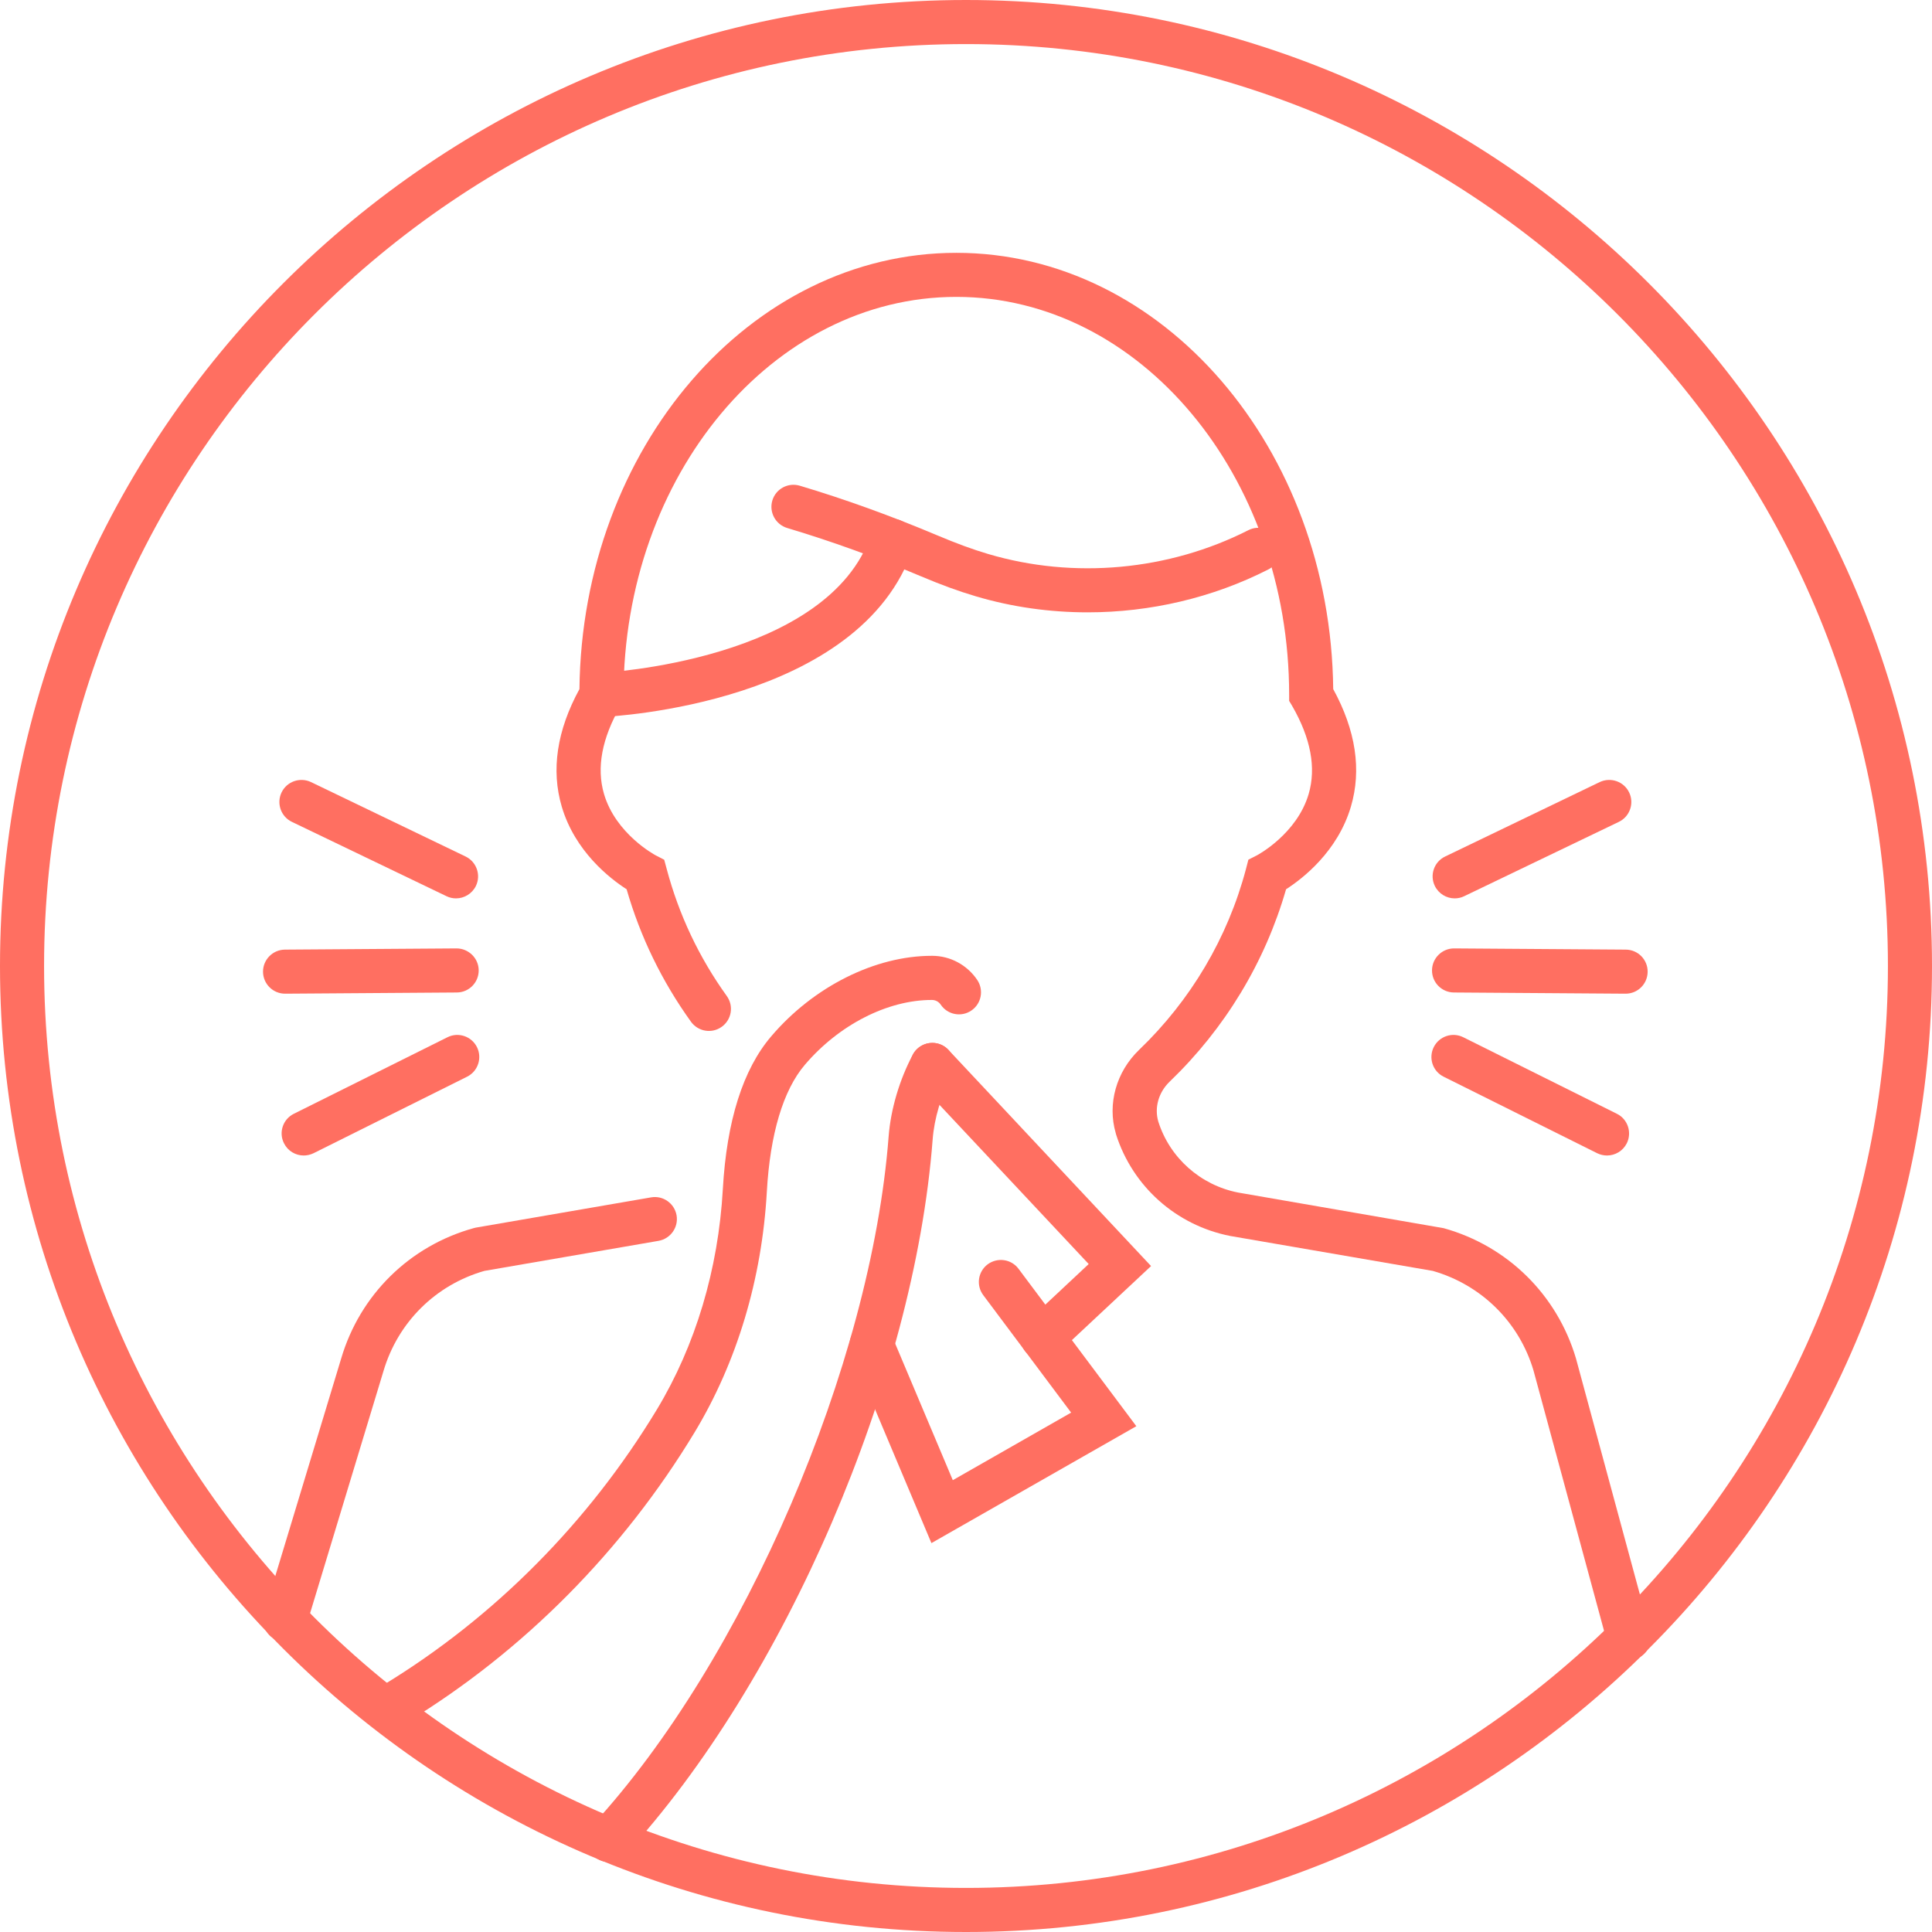
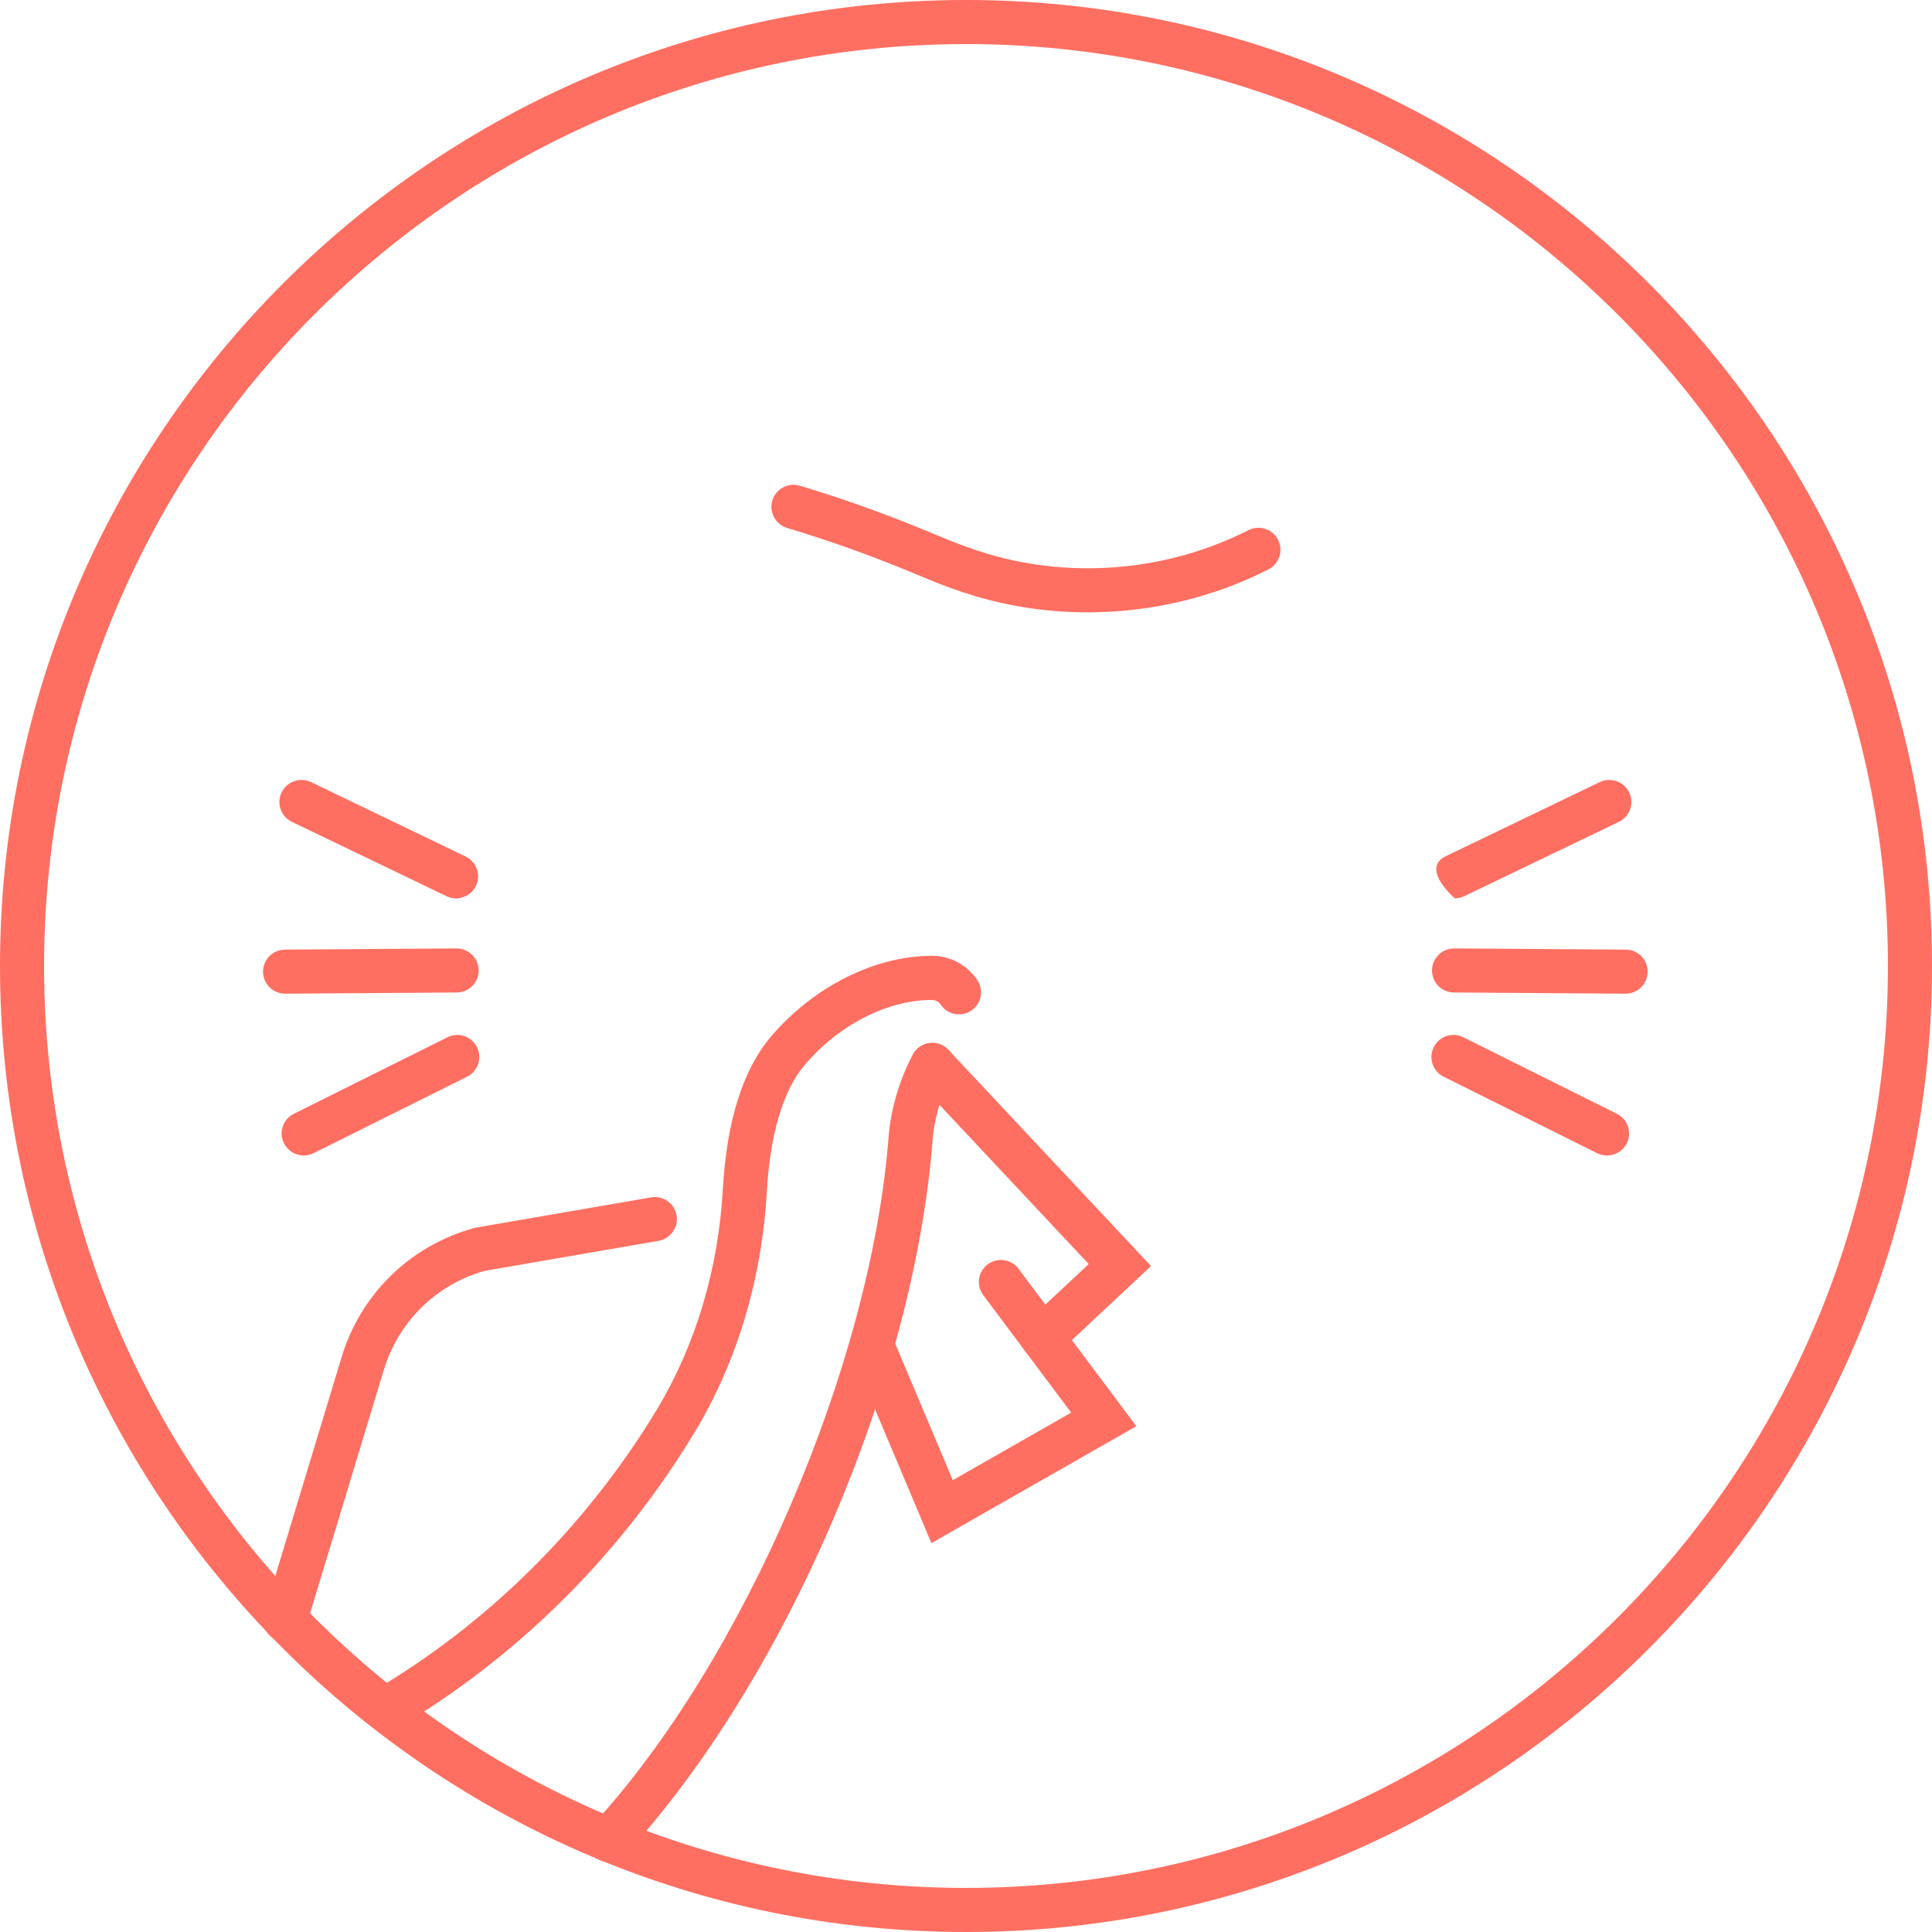
<svg xmlns="http://www.w3.org/2000/svg" version="1.2" preserveAspectRatio="xMidYMid meet" height="500" viewBox="0 0 375 375" zoomAndPan="magnify" width="500">
  <g id="c40b83cd01">
    <path d="M 315.527 192.875 C 315.527 192.875 315.512 192.875 315.496 192.875 L 282.203 192.641 C 279.844 192.625 277.938 190.707 277.953 188.336 C 277.969 185.992 279.887 184.086 282.23 184.086 C 282.246 184.086 282.246 184.086 282.262 184.086 L 315.555 184.32 C 317.93 184.336 319.832 186.27 319.805 188.629 C 319.789 190.984 317.887 192.875 315.527 192.875" style="stroke:none;fill-rule:nonzero;fill:#ff6f61;fill-opacity:1;" />
-     <path d="M 282.363 174.375 C 280.766 174.375 279.242 173.48 278.496 171.957 C 277.469 169.82 278.363 167.27 280.504 166.246 L 310.504 151.801 C 312.641 150.789 315.191 151.684 316.215 153.809 C 317.242 155.934 316.348 158.496 314.223 159.52 L 284.207 173.949 C 283.609 174.242 282.977 174.375 282.363 174.375" style="stroke:none;fill-rule:nonzero;fill:#ff6f61;fill-opacity:1;" />
+     <path d="M 282.363 174.375 C 277.469 169.82 278.363 167.27 280.504 166.246 L 310.504 151.801 C 312.641 150.789 315.191 151.684 316.215 153.809 C 317.242 155.934 316.348 158.496 314.223 159.52 L 284.207 173.949 C 283.609 174.242 282.977 174.375 282.363 174.375" style="stroke:none;fill-rule:nonzero;fill:#ff6f61;fill-opacity:1;" />
    <path d="M 311.922 224.281 C 311.277 224.281 310.633 224.137 310.02 223.844 L 280.211 208.988 C 278.086 207.934 277.234 205.371 278.289 203.246 C 279.344 201.137 281.91 200.273 284.02 201.328 L 313.828 216.18 C 315.953 217.223 316.801 219.801 315.762 221.91 C 315 223.418 313.492 224.281 311.922 224.281" style="stroke:none;fill-rule:nonzero;fill:#ff6f61;fill-opacity:1;" />
    <path d="M 55.344 192.875 C 52.984 192.875 51.078 190.984 51.051 188.629 C 51.035 186.27 52.941 184.336 55.312 184.32 L 88.609 184.086 C 90.938 184.086 92.902 185.977 92.914 188.336 C 92.93 190.707 91.027 192.625 88.668 192.641 L 55.371 192.875 C 55.355 192.875 55.344 192.875 55.344 192.875" style="stroke:none;fill-rule:nonzero;fill:#ff6f61;fill-opacity:1;" />
    <path d="M 88.508 174.375 C 87.891 174.375 87.262 174.242 86.66 173.949 L 56.645 159.52 C 54.523 158.496 53.629 155.934 54.652 153.809 C 55.68 151.684 58.227 150.789 60.367 151.801 L 90.367 166.246 C 92.492 167.27 93.398 169.82 92.375 171.957 C 91.625 173.48 90.102 174.375 88.508 174.375" style="stroke:none;fill-rule:nonzero;fill:#ff6f61;fill-opacity:1;" />
    <path d="M 58.945 224.281 C 57.379 224.281 55.871 223.418 55.121 221.91 C 54.051 219.801 54.918 217.223 57.043 216.18 L 86.852 201.328 C 88.961 200.273 91.523 201.137 92.578 203.246 C 93.633 205.371 92.77 207.934 90.66 208.988 L 60.852 223.844 C 60.234 224.137 59.59 224.281 58.945 224.281" style="stroke:none;fill-rule:nonzero;fill:#ff6f61;fill-opacity:1;" />
    <path d="M 55.344 318.676 C 54.934 318.676 54.508 318.617 54.098 318.484 C 51.84 317.797 50.551 315.41 51.242 313.152 L 66.227 263.672 C 69.875 251.324 79.484 241.844 91.918 238.387 L 92.328 238.285 L 126.371 232.41 C 128.699 232 130.914 233.57 131.324 235.898 C 131.719 238.227 130.152 240.438 127.82 240.848 L 94.016 246.68 C 84.535 249.402 77.227 256.656 74.43 266.133 L 59.43 315.629 C 58.871 317.488 57.172 318.676 55.344 318.676" style="stroke:none;fill-rule:nonzero;fill:#ff6f61;fill-opacity:1;" />
-     <path d="M 316.141 322.223 C 314.266 322.223 312.539 320.961 312.027 319.059 L 297.656 266.031 C 294.887 256.656 287.578 249.402 278.102 246.68 L 238.77 239.898 C 228.297 237.832 219.859 230.301 216.637 220.223 L 216.562 219.93 C 214.922 214.305 216.648 208.051 221.102 203.773 C 231.137 194.148 238.301 182.02 241.832 168.707 L 242.312 166.859 L 244.012 165.996 C 244.07 165.965 251.746 161.879 254.02 154.086 C 255.496 149.004 254.414 143.277 250.809 137.02 L 250.223 136.039 L 250.223 134.883 C 250.223 92.285 221.25 57.625 185.625 57.625 C 150 57.625 121.023 92.285 121.023 134.883 L 121.023 136.039 L 120.438 137.02 C 116.836 143.277 115.75 149.004 117.23 154.086 C 119.5 161.879 127.164 165.965 127.25 166.012 L 128.922 166.875 L 129.418 168.707 C 131.777 177.566 135.688 185.844 141.062 193.316 C 142.457 195.25 142.016 197.914 140.098 199.293 C 138.18 200.684 135.512 200.242 134.121 198.324 C 128.48 190.473 124.277 181.832 121.625 172.602 C 118.402 170.535 111.621 165.293 109.043 156.59 C 106.934 149.457 108.09 141.781 112.469 133.754 C 112.984 86.953 145.605 49.074 185.625 49.074 C 225.645 49.074 258.266 86.953 258.777 133.754 C 263.16 141.766 264.316 149.457 262.207 156.578 C 259.629 165.293 252.848 170.535 249.625 172.602 C 245.551 186.766 237.758 199.645 227.035 209.941 C 224.883 212.008 224.031 214.98 224.824 217.691 C 227.051 224.734 233.012 230.039 240.32 231.473 L 280.211 238.387 C 292.633 241.844 302.242 251.324 305.902 263.699 L 320.289 316.816 C 320.902 319.102 319.555 321.461 317.27 322.074 C 316.902 322.176 316.523 322.223 316.141 322.223" style="stroke:none;fill-rule:nonzero;fill:#ff6f61;fill-opacity:1;" />
    <path d="M 118.168 361.422 C 117.129 361.422 116.09 361.055 115.27 360.293 C 113.523 358.68 113.422 355.984 115.02 354.242 C 144.391 322.352 169.102 264.871 172.484 220.562 C 172.895 215.289 174.609 209.5 177.188 204.684 C 178.301 202.602 180.906 201.812 182.988 202.926 C 185.066 204.051 185.844 206.645 184.73 208.727 C 182.695 212.535 181.332 217.09 181.023 221.219 C 177.449 267.977 152.328 326.352 121.316 360.043 C 120.469 360.953 119.324 361.422 118.168 361.422" style="stroke:none;fill-rule:nonzero;fill:#ff6f61;fill-opacity:1;" />
    <path d="M 76.73 334.938 C 75.293 334.938 73.887 334.188 73.066 332.871 C 71.852 330.848 72.48 328.227 74.504 326.996 C 95.977 313.914 114.301 295.43 127.516 273.559 C 135 261.152 139.422 246.371 140.301 230.816 C 141.051 217.574 144.199 207.582 149.691 201.152 C 157.895 191.512 169.832 185.523 180.863 185.523 C 180.895 185.523 180.938 185.523 180.965 185.523 C 184.453 185.535 187.719 187.293 189.684 190.211 C 191 192.172 190.488 194.84 188.523 196.156 C 186.578 197.477 183.91 196.961 182.594 195 C 182.195 194.414 181.566 194.09 180.863 194.09 C 172.266 194.09 162.832 198.91 156.211 206.688 C 152.02 211.609 149.473 220.121 148.844 231.297 C 147.891 248.246 143.043 264.391 134.84 277.984 C 120.922 301.023 101.602 320.508 78.957 334.305 C 78.266 334.73 77.492 334.938 76.73 334.938" style="stroke:none;fill-rule:nonzero;fill:#ff6f61;fill-opacity:1;" />
    <path d="M 187.5 8.555 C 88.828 8.555 8.555 88.828 8.555 187.5 C 8.555 286.172 88.828 366.445 187.5 366.445 C 286.172 366.445 366.445 286.172 366.445 187.5 C 366.445 88.828 286.172 8.555 187.5 8.555 Z M 187.5 375 C 84.113 375 0 290.887 0 187.5 C 0 84.109 84.113 0 187.5 0 C 290.887 0 375 84.109 375 187.5 C 375 290.887 290.887 375 187.5 375" style="stroke:none;fill-rule:nonzero;fill:#ff6f61;fill-opacity:1;" />
    <path d="M 211.113 118.855 C 203.773 118.855 196.434 117.832 189.391 115.738 C 186.051 114.754 182.621 113.496 178.609 111.797 C 169.965 108.148 161.277 105.016 152.781 102.48 C 150.527 101.793 149.238 99.418 149.91 97.148 C 150.586 94.879 152.973 93.602 155.242 94.277 C 164.031 96.898 173.012 100.152 181.934 103.914 C 185.652 105.484 188.789 106.641 191.82 107.535 C 208.445 112.457 226.859 110.758 242.312 102.906 C 244.422 101.836 247 102.672 248.07 104.781 C 249.141 106.875 248.305 109.453 246.195 110.523 C 235.371 116.043 223.242 118.855 211.113 118.855" style="stroke:none;fill-rule:nonzero;fill:#ff6f61;fill-opacity:1;" />
-     <path d="M 116.734 139.16 C 114.461 139.16 112.574 137.371 112.469 135.074 C 112.367 132.715 114.184 130.707 116.543 130.605 C 116.996 130.59 160.867 128.305 169.129 103.621 C 169.879 101.383 172.309 100.18 174.551 100.926 C 176.793 101.676 177.992 104.105 177.246 106.348 C 167.109 136.582 118.973 139.07 116.938 139.16 C 116.863 139.16 116.805 139.16 116.734 139.16" style="stroke:none;fill-rule:nonzero;fill:#ff6f61;fill-opacity:1;" />
    <path d="M 180.789 299.516 L 165.25 262.633 C 164.324 260.465 165.352 257.945 167.535 257.02 C 169.715 256.113 172.223 257.137 173.129 259.305 L 184.938 287.301 L 207.906 274.188 L 190.855 251.395 C 189.434 249.508 189.812 246.824 191.703 245.406 C 193.609 244 196.289 244.379 197.695 246.27 L 220.562 276.824 L 180.789 299.516" style="stroke:none;fill-rule:nonzero;fill:#ff6f61;fill-opacity:1;" />
    <path d="M 202.34 263.891 C 201.195 263.891 200.055 263.438 199.203 262.543 C 197.594 260.816 197.68 258.105 199.41 256.492 L 211.316 245.348 L 177.832 209.633 C 176.219 207.906 176.309 205.195 178.035 203.582 C 179.766 201.973 182.461 202.059 184.086 203.773 L 223.418 245.742 L 205.254 262.734 C 204.434 263.512 203.379 263.891 202.34 263.891" style="stroke:none;fill-rule:nonzero;fill:#ff6f61;fill-opacity:1;" />
  </g>
</svg>